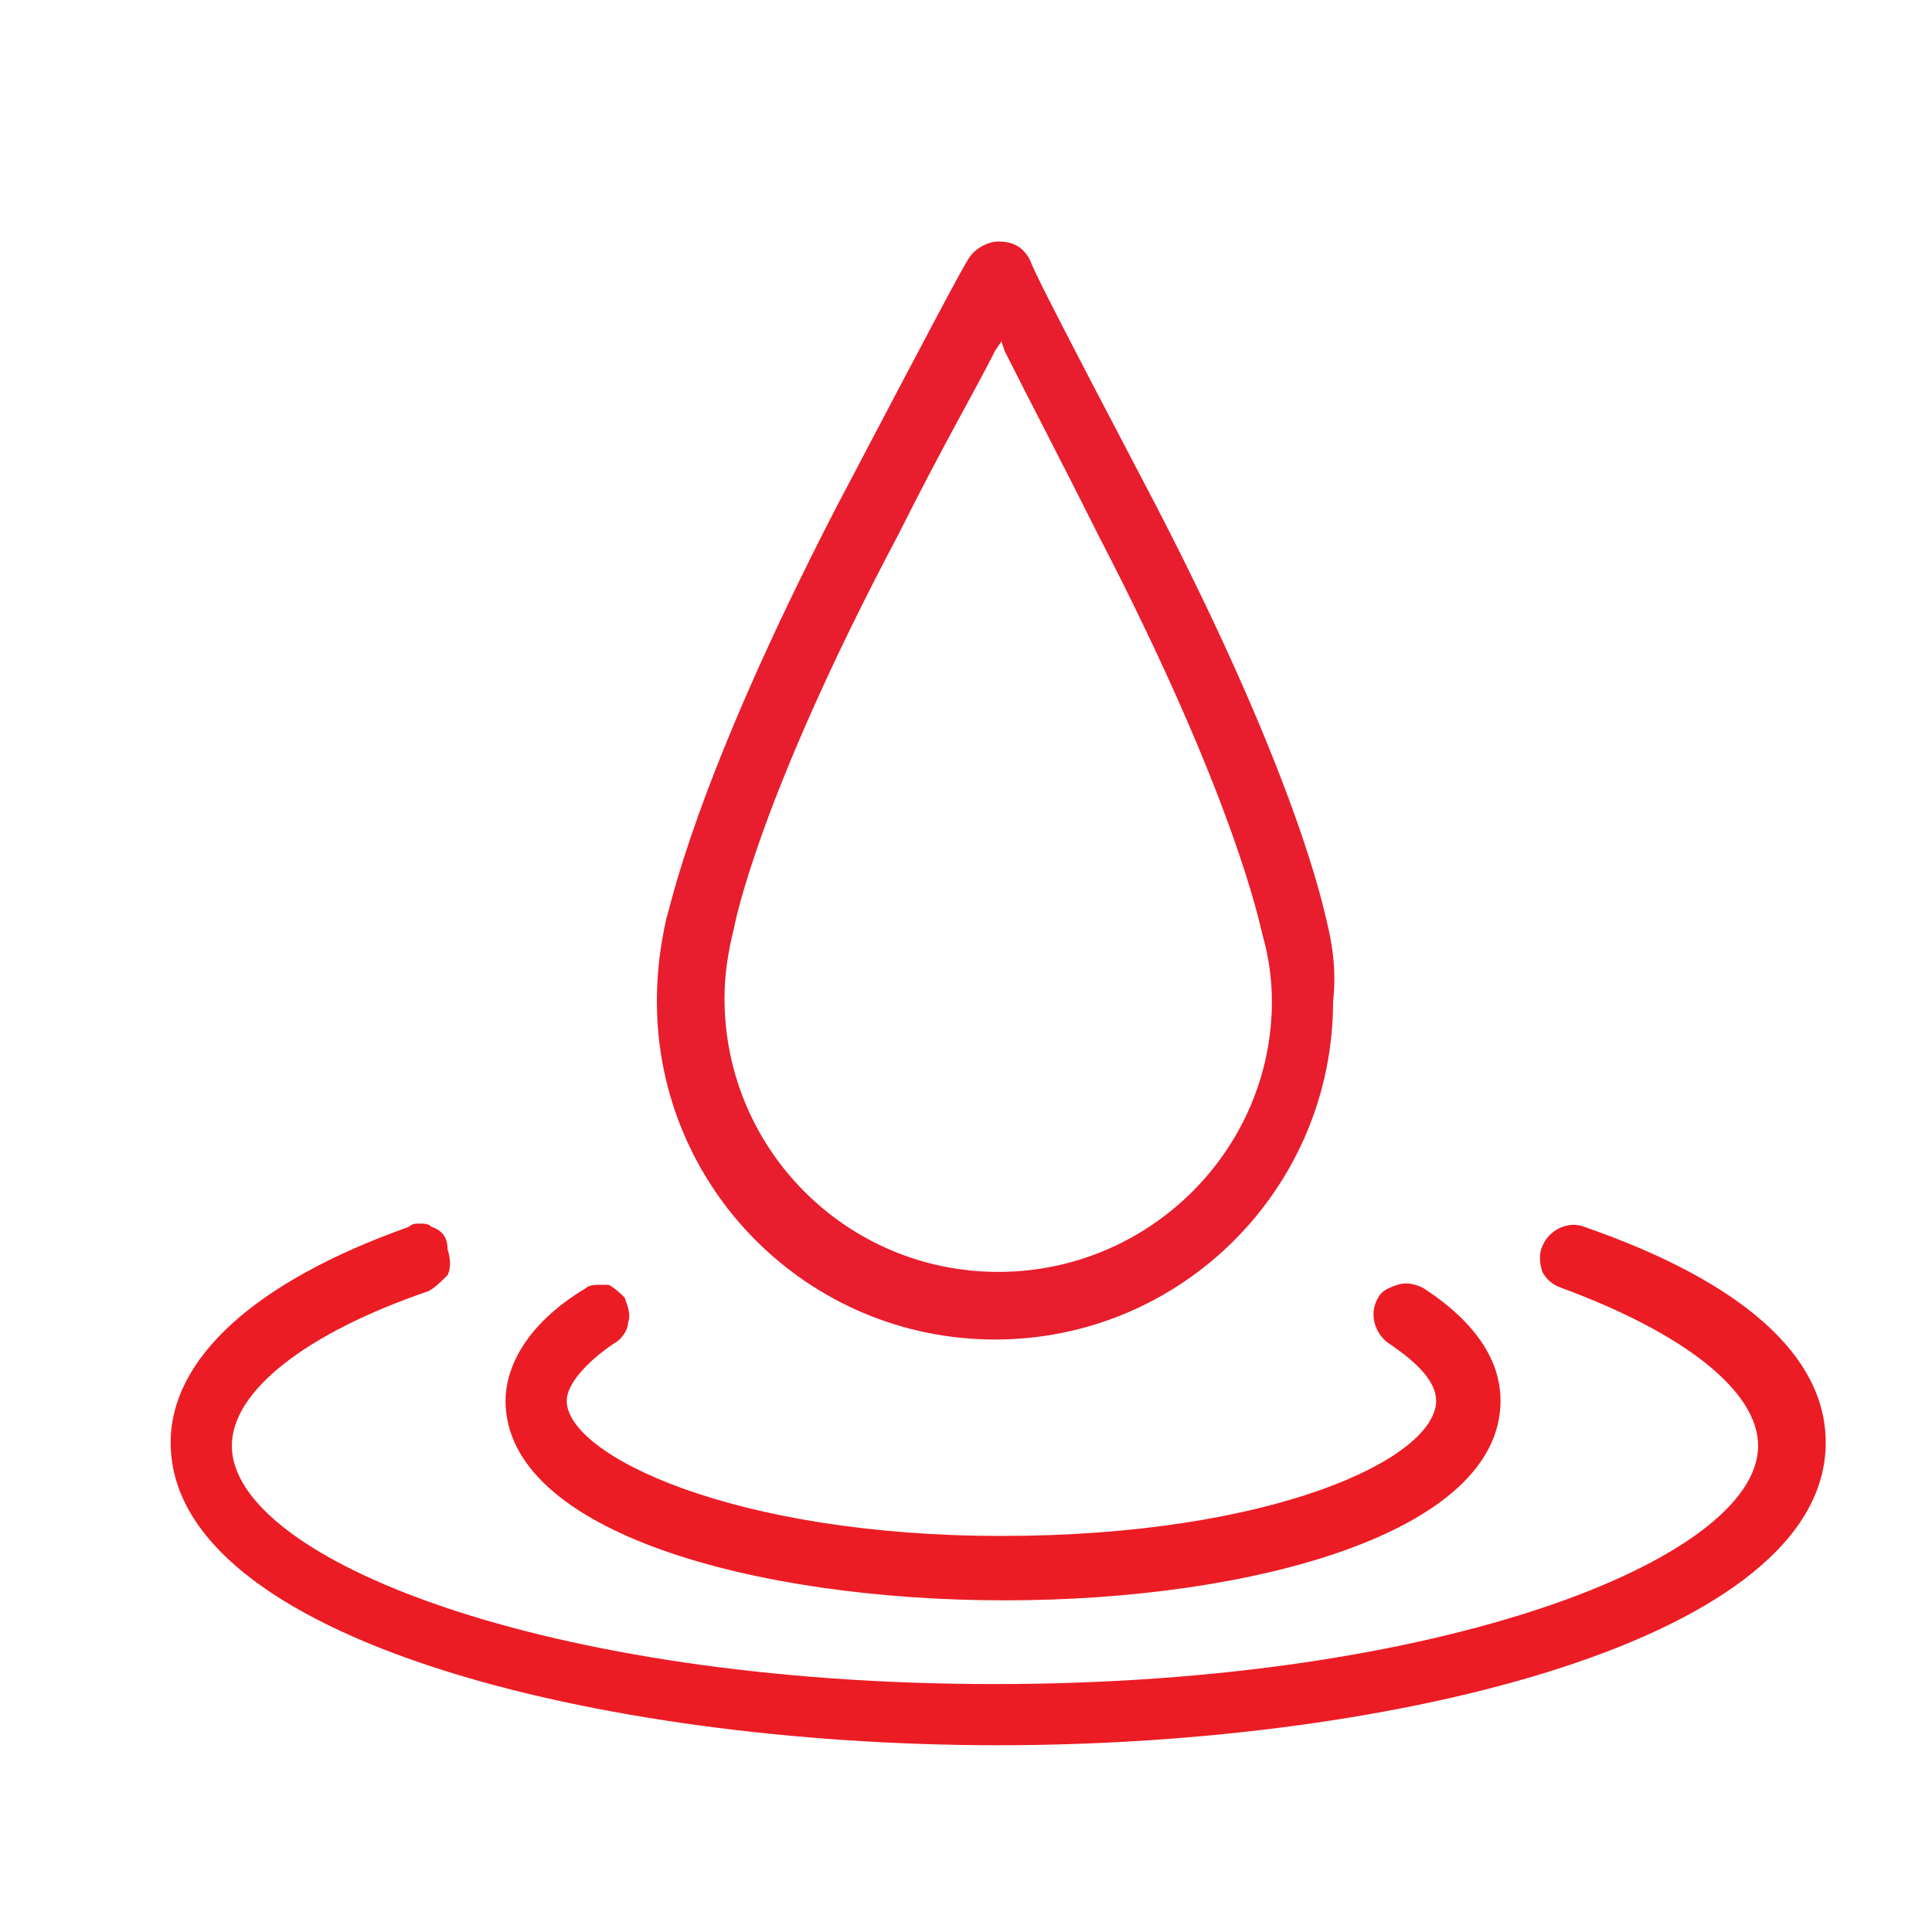
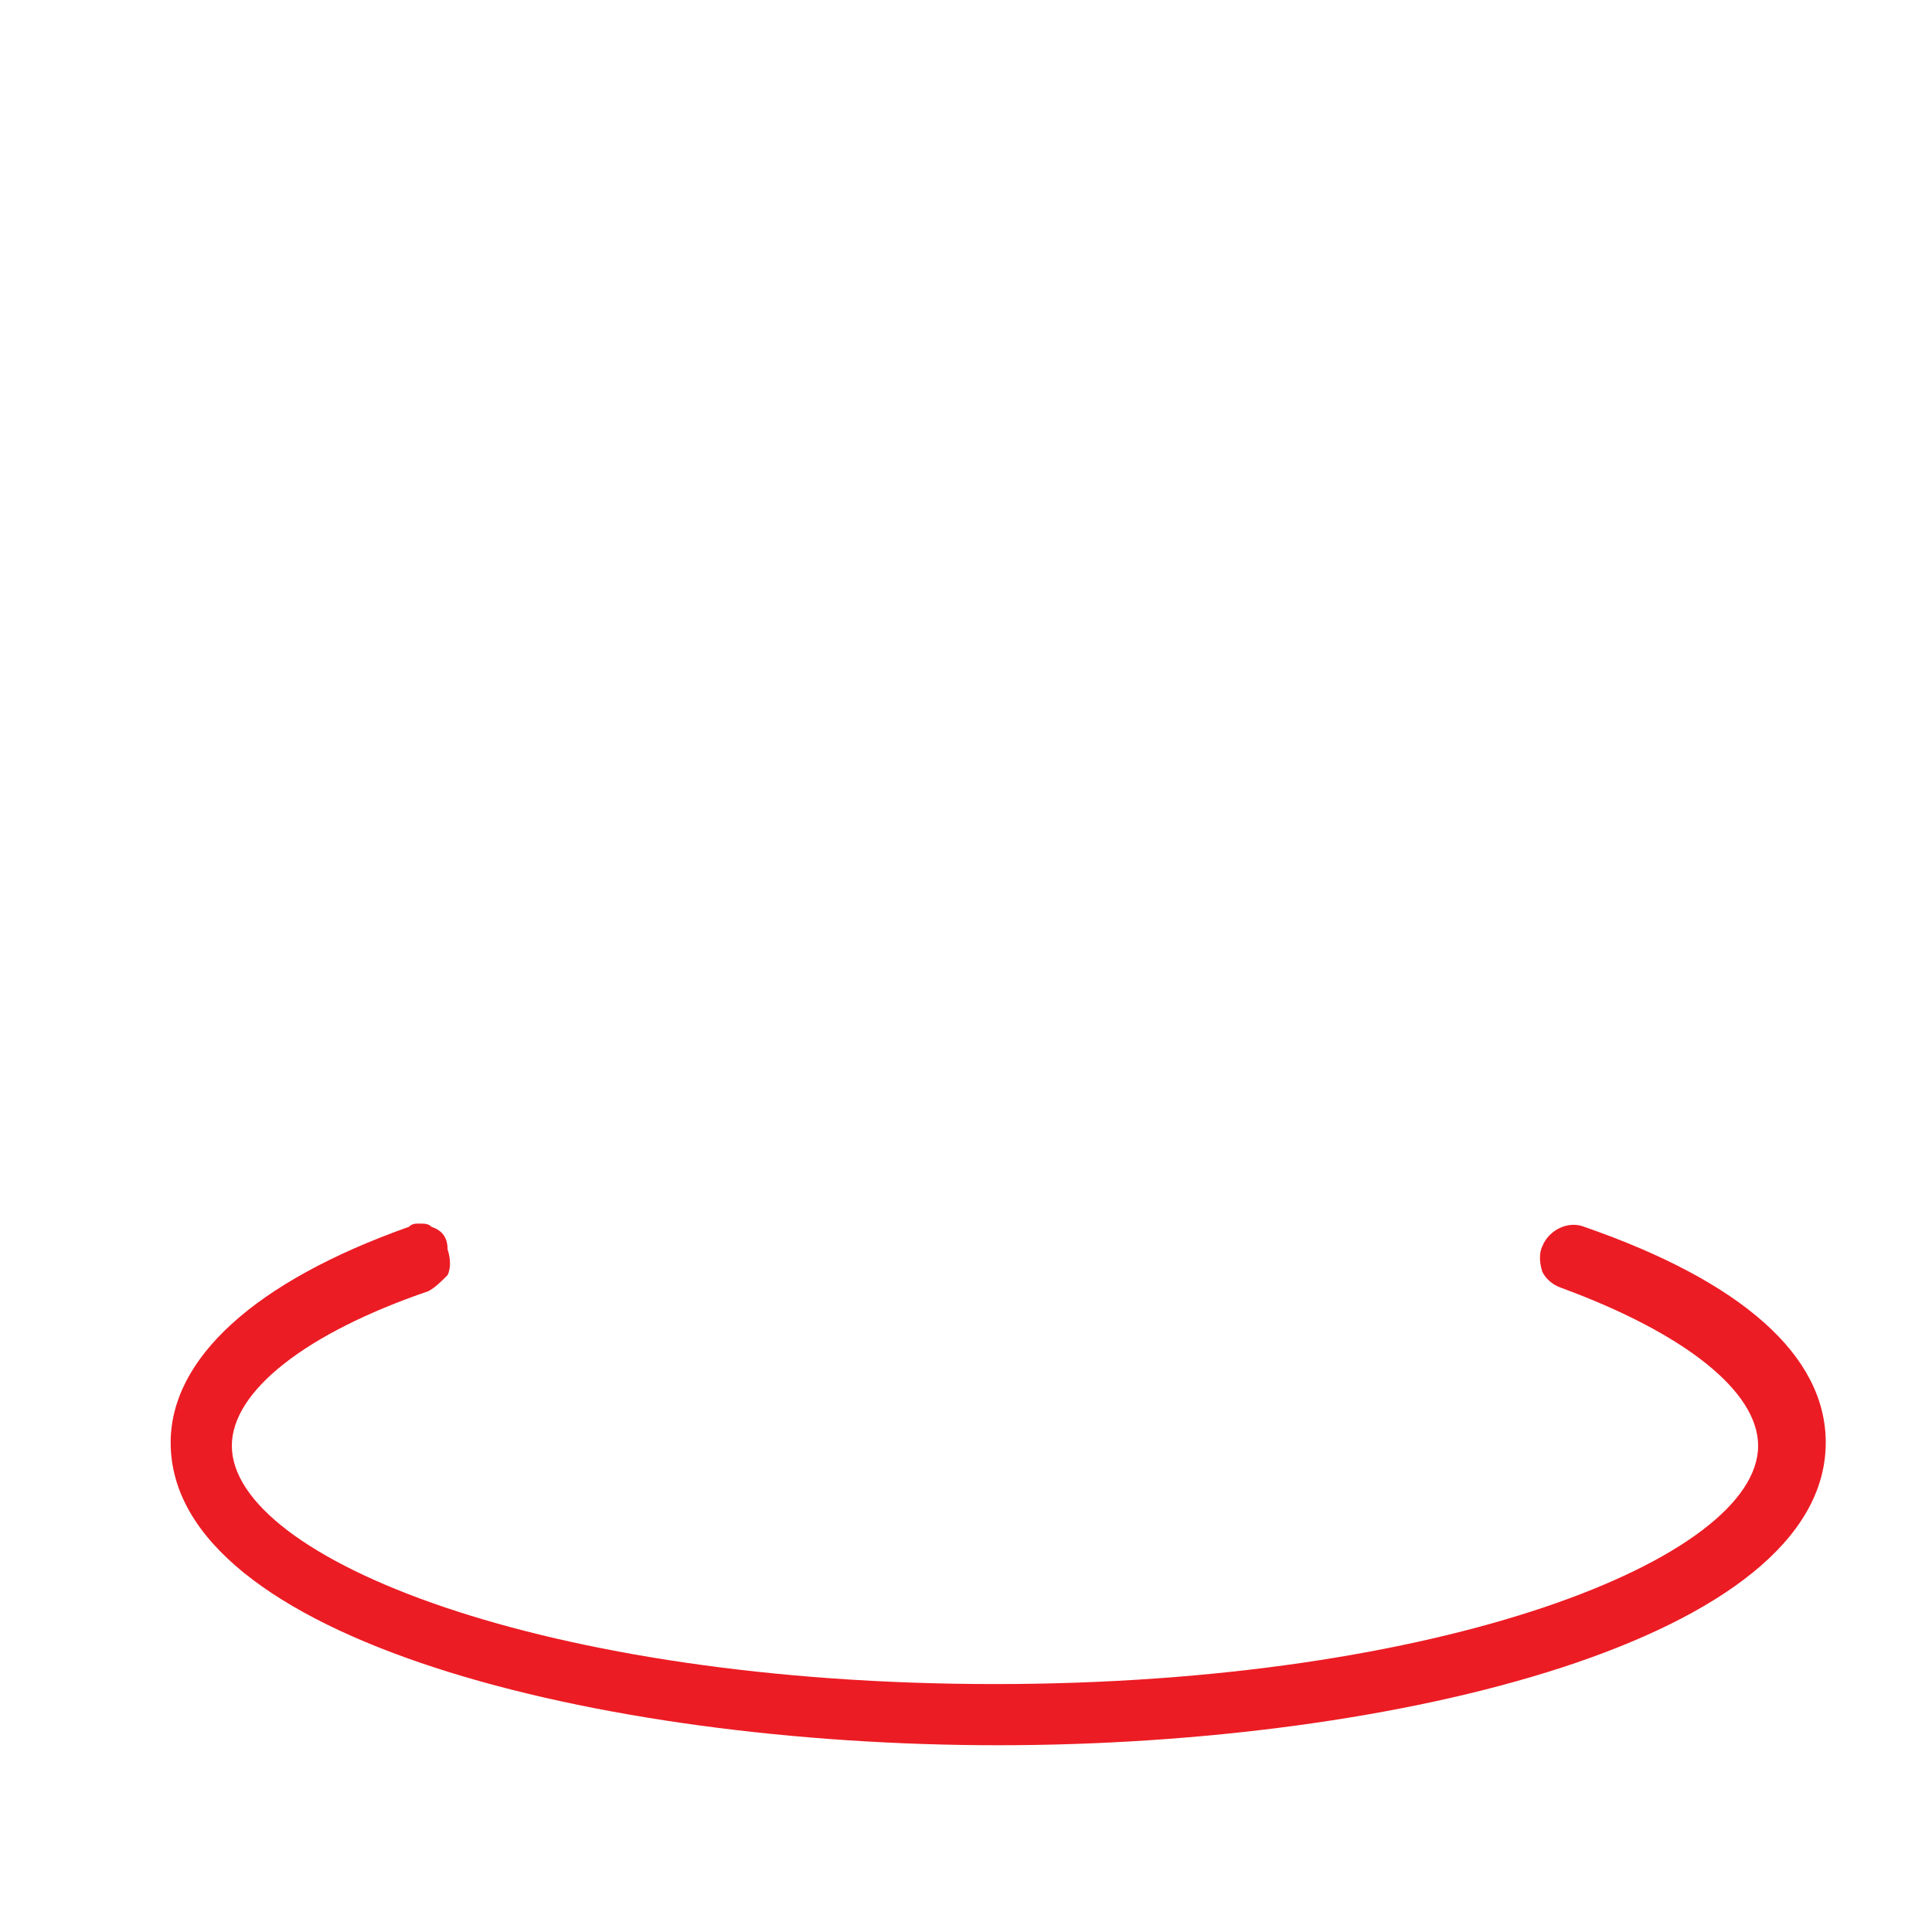
<svg xmlns="http://www.w3.org/2000/svg" version="1.1" id="Warstwa_1" x="0px" y="0px" viewBox="0 0 60 60" style="enable-background:new 0 0 60 60;" xml:space="preserve">
-   <path style="fill:#EC1C24;" d="M18.9,39.9c-0.1,0-0.2,0-0.2,0c-0.2,0-0.4,0-0.5,0.1c-2,1.2-2.5,2.6-2.5,3.5c0,4.1,7.8,6.2,15.5,6.2 c7.7,0,15.4-2.1,15.4-6.2c0-0.9-0.4-2.2-2.4-3.5c-0.2-0.1-0.5-0.2-0.8-0.1c-0.3,0.1-0.5,0.2-0.6,0.4c-0.3,0.5-0.1,1.1,0.3,1.4 c0.9,0.6,1.5,1.2,1.5,1.8c0,1.8-5.1,4.2-13.5,4.2c-8.3,0-13.5-2.5-13.5-4.2c0-0.5,0.6-1.2,1.5-1.8c0.2-0.1,0.4-0.4,0.4-0.6 c0.1-0.3,0-0.5-0.1-0.8C19.3,40.2,19.1,40,18.9,39.9" />
  <path style="fill:#EC1C24;" d="M13.4,38.1C13.3,38,13.2,38,13,38c-0.1,0-0.2,0-0.3,0.1c-4.8,1.7-7.4,4.1-7.4,6.7 c0,6.1,13.3,9.4,25.7,9.4s25.7-3.3,25.7-9.4c0-2.7-2.6-5-7.5-6.7c-0.5-0.2-1.1,0.1-1.3,0.6c-0.1,0.2-0.1,0.5,0,0.8 c0.1,0.2,0.3,0.4,0.6,0.5c3.8,1.4,6.1,3.2,6.1,4.9c0,3.5-9.8,7.4-23.7,7.4c-14,0-23.7-3.9-23.7-7.4c0-1.7,2.3-3.5,6.1-4.8 c0.2-0.1,0.4-0.3,0.6-0.5c0.1-0.2,0.1-0.5,0-0.8C13.9,38.4,13.7,38.2,13.4,38.1" />
-   <path style="fill:#E81D2D;" d="M41.2,28.6c-0.1-0.4-0.9-4.4-5.3-12.9c-3.2-6.1-3.8-7.3-3.9-7.6c-0.2-0.4-0.5-0.6-1-0.6 c-0.3,0-0.7,0.2-0.9,0.5c-0.2,0.3-1,1.8-4.1,7.7c-4.5,8.7-5.2,12.6-5.3,12.8c-0.2,0.9-0.3,1.7-0.3,2.6c0,5.8,4.7,10.5,10.5,10.5 s10.5-4.7,10.5-10.5C41.5,30.2,41.4,29.4,41.2,28.6L41.2,28.6z M31,39.5c-4.7,0-8.5-3.8-8.5-8.5c0-0.7,0.1-1.4,0.3-2.2 c0,0,0.7-3.9,5.1-12.2c1.4-2.8,2.4-4.5,3-5.7l0.2-0.3l0.1,0.3c0.7,1.4,1.7,3.3,2.9,5.7c4.2,8.1,5,12,5.1,12.4 c0.2,0.7,0.3,1.4,0.3,2.1C39.5,35.7,35.7,39.5,31,39.5" />
</svg>